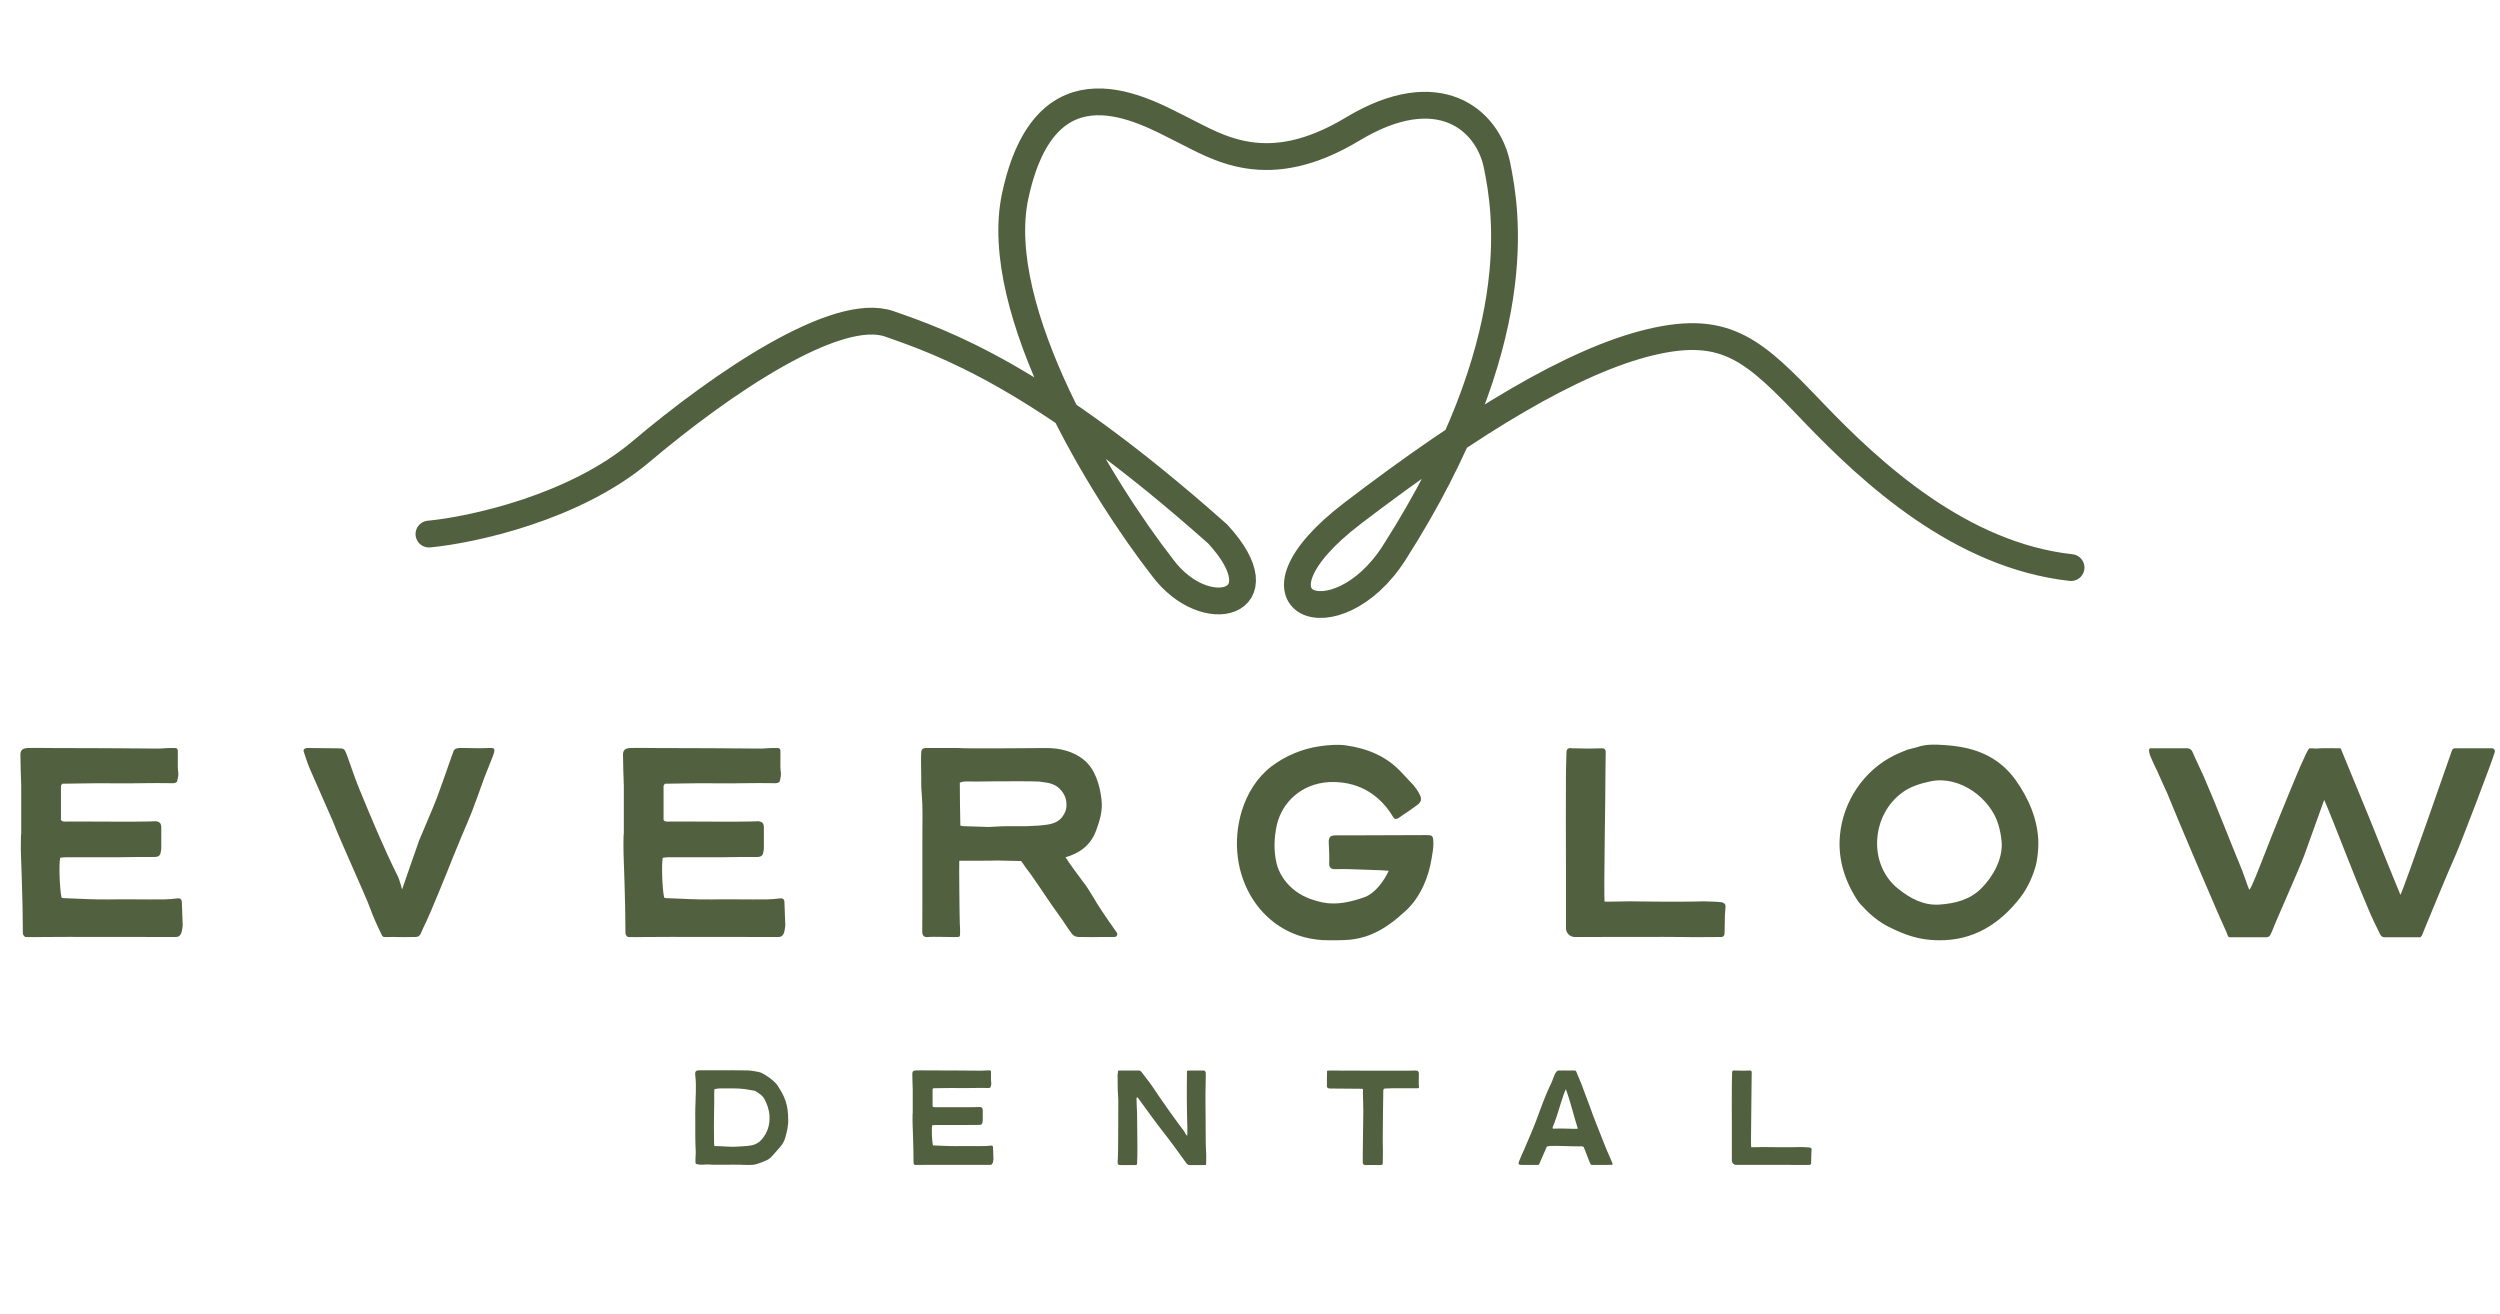
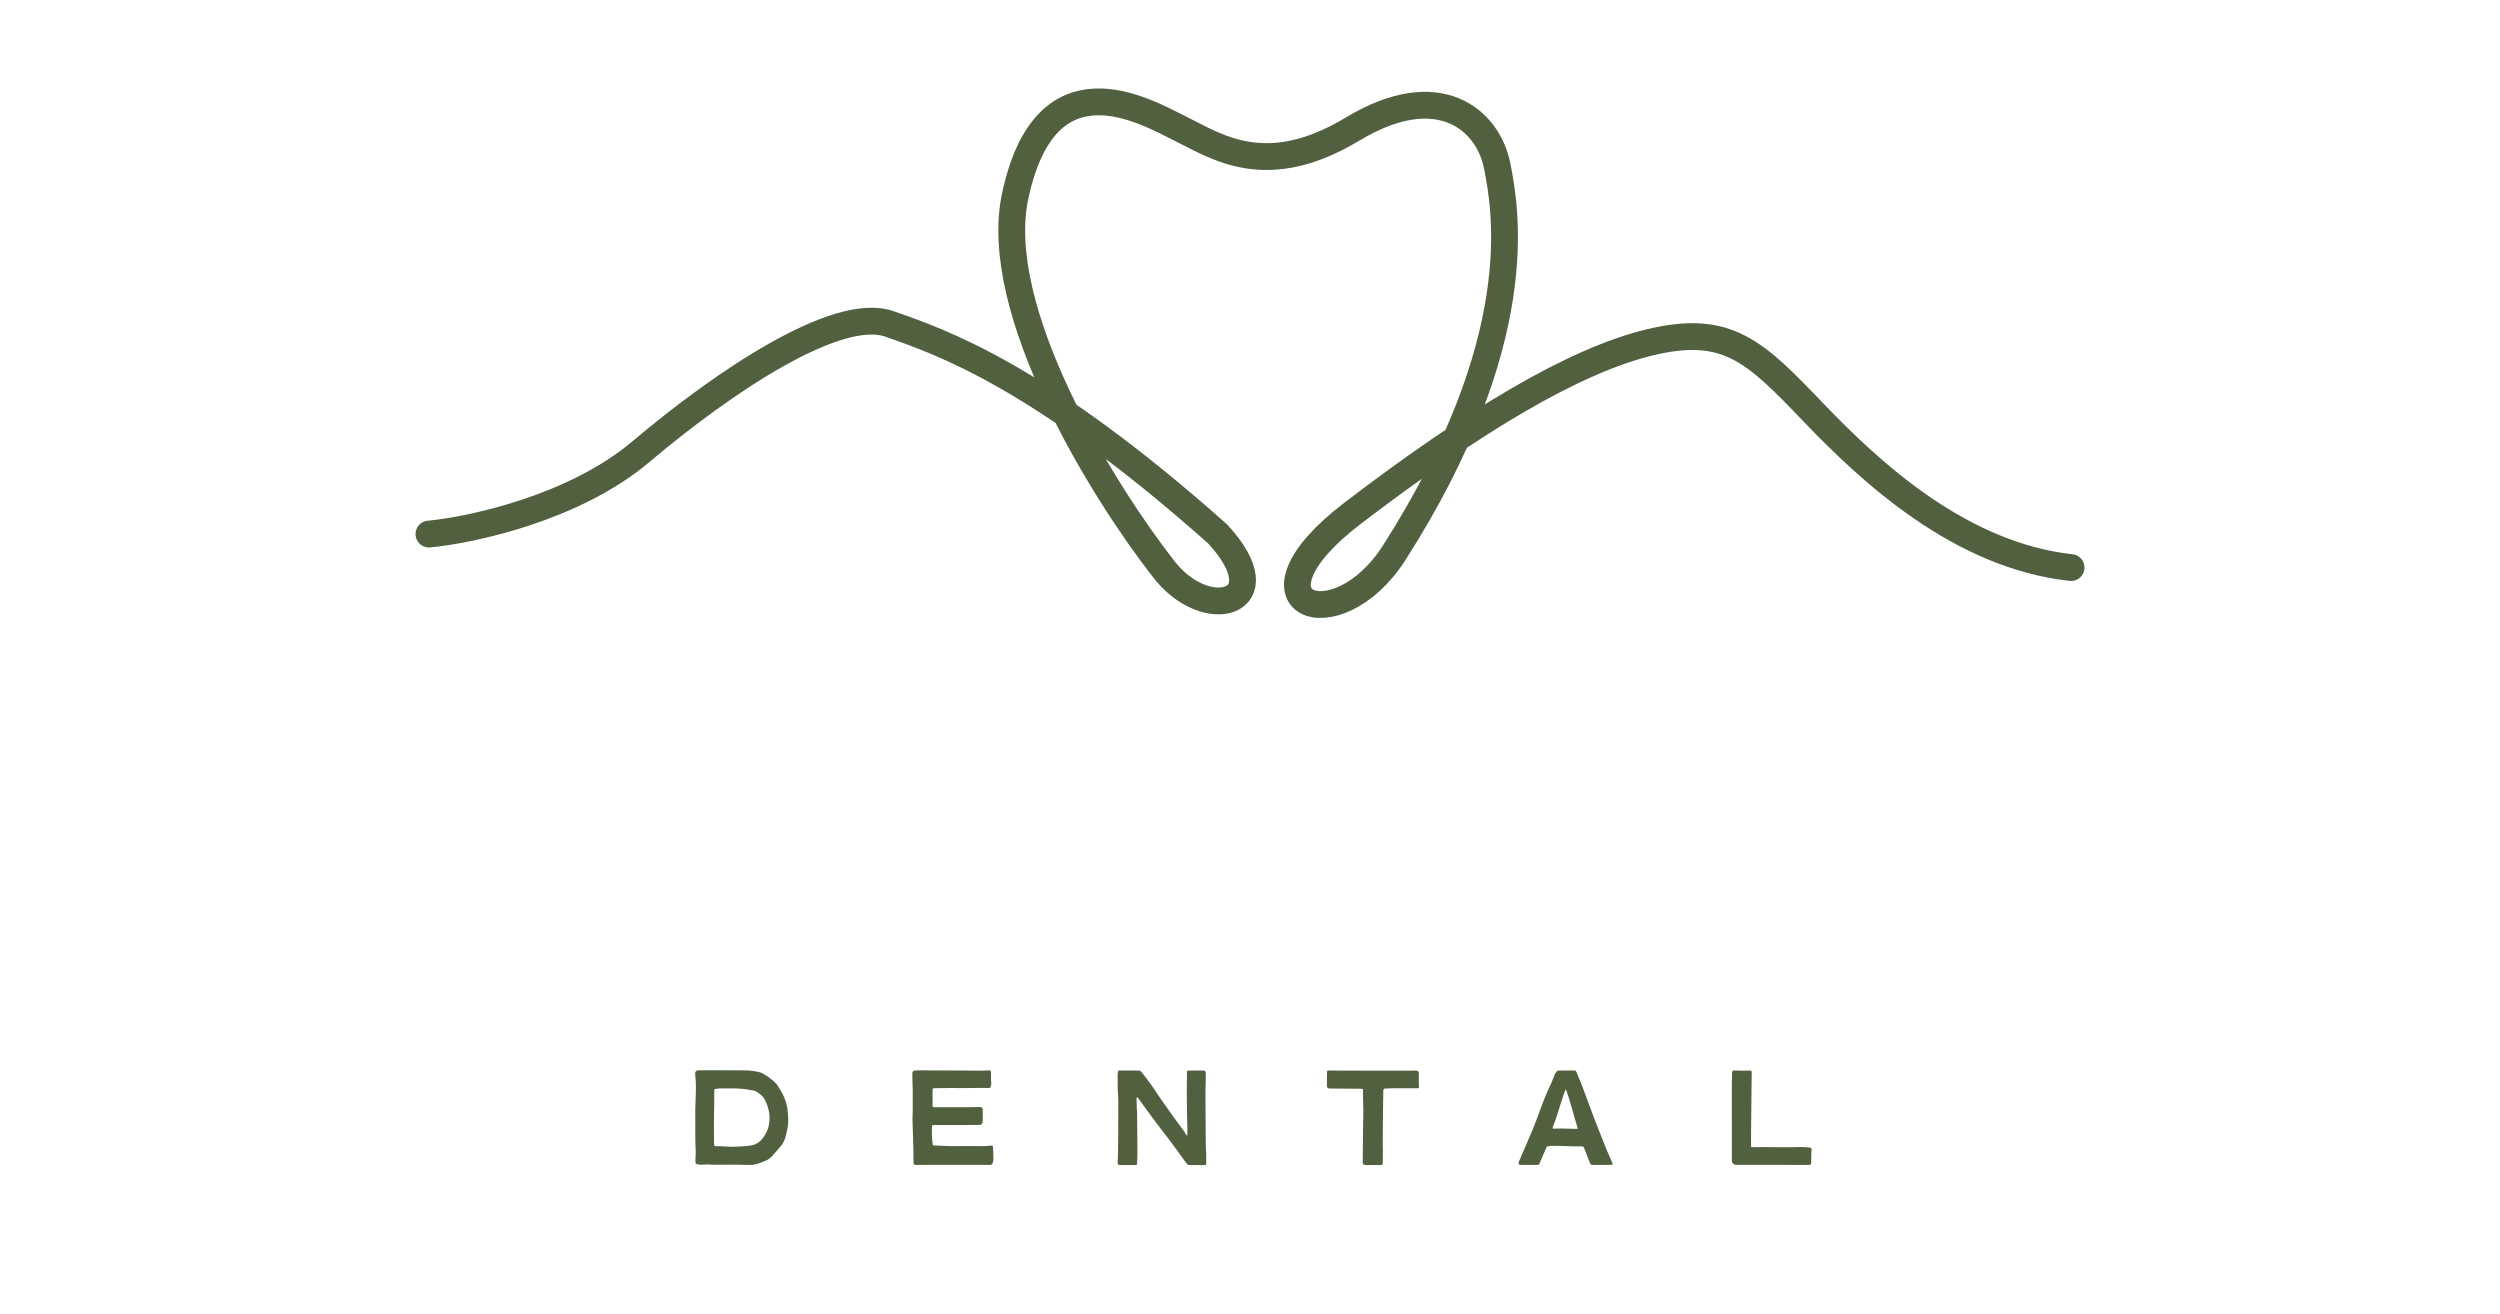
<svg xmlns="http://www.w3.org/2000/svg" width="373" height="196" viewBox="0 0 373 196" fill="none">
  <path d="M64 79.683C70.411 79.077 85.707 75.774 95.598 67.412C107.963 56.959 124.907 45.597 132.692 48.324C140.477 51.051 155.131 56.05 181.692 79.683C191.308 90.136 179.86 93.317 173.449 84.682C164.595 73.32 147.804 46.324 151.467 29.236C156.047 7.876 170.701 16.511 176.196 19.238C181.692 21.964 189.019 26.964 201.841 19.238C214.664 11.511 221.991 17.874 223.364 24.691C224.738 31.508 228.173 50.885 208.023 82.459C199.322 96.094 183.981 90.185 201.841 76.551C219.701 62.917 234.813 53.778 246.262 51.051C257.71 48.324 261.832 52.414 270.533 61.504C279.234 70.593 292.514 82.864 309 84.682" stroke="#516140" stroke-width="4" stroke-linecap="round" />
-   <path d="M9.862 127.903C9.58 127.903 9.257 127.943 8.975 127.983C8.773 129.032 8.894 132.501 9.177 133.913C9.257 133.954 9.338 133.994 9.378 133.994C11.718 134.075 13.977 134.236 16.317 134.196C18.334 134.155 20.351 134.196 22.408 134.196C23.779 134.196 25.11 134.236 26.482 134.034C26.885 133.994 27.087 134.155 27.127 134.518C27.168 135.607 27.208 136.697 27.248 137.786C27.289 137.987 27.248 138.27 27.208 138.472C27.127 139.198 26.926 139.803 26.24 139.803C25.232 139.803 8.007 139.762 6.434 139.803C5.506 139.843 4.578 139.803 3.771 139.803C3.368 139.52 3.408 139.238 3.408 138.996C3.368 137.826 3.408 136.656 3.368 135.486C3.327 132.864 3.206 130.041 3.126 127.419C3.085 126.531 3.126 125.644 3.126 124.756C3.126 124.595 3.166 124.434 3.166 124.272C3.166 121.933 3.166 119.593 3.166 117.253C3.126 115.72 3.045 114.188 3.045 112.695C3.005 111.929 3.368 111.646 4.094 111.606C5.344 111.566 6.595 111.606 7.845 111.606C10.831 111.606 21.319 111.646 23.618 111.687C24.263 111.687 24.667 111.606 25.312 111.606C25.514 111.606 25.877 111.606 26.159 111.606C26.361 111.606 26.482 111.727 26.522 111.929C26.563 112.534 26.482 114.591 26.563 114.954C26.684 115.64 26.563 116.043 26.401 116.648C26.038 116.931 25.675 116.85 25.312 116.85C24.021 116.85 22.73 116.81 21.48 116.85C18.334 116.931 15.227 116.81 12.081 116.89C11.153 116.89 10.225 116.931 9.298 116.931C9.217 117.052 9.096 117.173 9.096 117.253C9.096 118.988 9.096 120.682 9.096 122.336C9.298 122.618 9.58 122.578 9.782 122.578C11.758 122.538 20.552 122.659 23.013 122.538C23.174 122.497 23.335 122.538 23.497 122.578C23.779 122.659 23.981 122.82 24.021 123.102C24.062 123.223 24.062 123.344 24.062 123.466C24.062 124.555 24.062 125.442 24.062 126.491C24.062 126.652 24.062 126.773 24.021 126.894C23.941 127.62 23.739 127.822 23.134 127.862C21.278 127.862 19.463 127.862 17.607 127.903C15.026 127.903 12.444 127.903 9.862 127.903ZM58.984 139.803C58.621 139.762 57.854 139.843 57.33 139.803C57.209 139.803 57.088 139.722 57.007 139.601C56.321 138.189 55.636 136.697 55.151 135.325C54.627 133.833 50.835 125.563 49.746 122.739C49.625 122.457 49.544 122.175 49.383 121.892C48.375 119.553 47.326 117.253 46.317 114.914C45.995 114.228 45.591 112.977 45.349 112.251C45.188 111.888 45.389 111.646 45.753 111.606C46.035 111.606 46.317 111.606 46.559 111.606C47.729 111.606 49.06 111.646 50.19 111.646C51.481 111.646 51.36 111.687 51.803 112.776C52.328 114.228 53.014 116.285 53.619 117.737C55.434 122.134 57.249 126.531 59.387 130.807C59.548 131.09 59.992 132.703 59.992 132.703C59.992 132.703 62.372 125.805 62.533 125.402C63.421 123.223 64.308 121.287 65.156 119.109C65.801 117.415 66.366 115.72 66.971 114.026C67.092 113.623 67.495 112.614 67.616 112.211C67.737 111.727 68.06 111.646 68.504 111.606C69.875 111.566 71.368 111.687 72.739 111.606C72.82 111.606 73.304 111.606 73.385 111.606C74.03 111.606 73.707 112.292 73.506 112.897C73.102 113.946 72.659 114.994 72.255 116.043C71.65 117.737 71.045 119.432 70.4 121.126C69.915 122.376 69.351 123.627 68.826 124.877C68.423 125.926 67.939 126.975 67.535 128.024C66.648 130.323 64.026 136.656 63.582 137.544C63.34 138.068 63.058 138.593 62.856 139.117C62.654 139.601 62.493 139.762 62.009 139.803C61.848 139.803 61.686 139.803 61.525 139.803C60.517 139.803 59.992 139.843 58.984 139.803ZM99.771 127.903C99.488 127.903 99.165 127.943 98.883 127.983C98.681 129.032 98.802 132.501 99.085 133.913C99.165 133.954 99.246 133.994 99.287 133.994C101.626 134.075 103.885 134.236 106.225 134.196C108.242 134.155 110.259 134.196 112.316 134.196C113.688 134.196 115.019 134.236 116.39 134.034C116.794 133.994 116.995 134.155 117.036 134.518C117.076 135.607 117.116 136.697 117.157 137.786C117.197 137.987 117.157 138.27 117.116 138.472C117.036 139.198 116.834 139.803 116.148 139.803C115.14 139.803 97.915 139.762 96.342 139.803C95.414 139.843 94.486 139.803 93.68 139.803C93.276 139.52 93.316 139.238 93.316 138.996C93.276 137.826 93.316 136.656 93.276 135.486C93.236 132.864 93.115 130.041 93.034 127.419C92.994 126.531 93.034 125.644 93.034 124.756C93.034 124.595 93.074 124.434 93.074 124.272C93.074 121.933 93.074 119.593 93.074 117.253C93.034 115.72 92.953 114.188 92.953 112.695C92.913 111.929 93.276 111.646 94.002 111.606C95.253 111.566 96.503 111.606 97.754 111.606C100.739 111.606 111.227 111.646 113.526 111.687C114.172 111.687 114.575 111.606 115.22 111.606C115.422 111.606 115.785 111.606 116.068 111.606C116.269 111.606 116.39 111.727 116.431 111.929C116.471 112.534 116.39 114.591 116.471 114.954C116.592 115.64 116.471 116.043 116.31 116.648C115.946 116.931 115.583 116.85 115.22 116.85C113.93 116.85 112.639 116.81 111.388 116.85C108.242 116.931 105.136 116.81 101.989 116.89C101.061 116.89 100.134 116.931 99.206 116.931C99.125 117.052 99.004 117.173 99.004 117.253C99.004 118.988 99.004 120.682 99.004 122.336C99.206 122.618 99.488 122.578 99.69 122.578C101.667 122.538 110.46 122.659 112.921 122.538C113.082 122.497 113.244 122.538 113.405 122.578C113.688 122.659 113.889 122.82 113.93 123.102C113.97 123.223 113.97 123.344 113.97 123.466C113.97 124.555 113.97 125.442 113.97 126.491C113.97 126.652 113.97 126.773 113.93 126.894C113.849 127.62 113.647 127.822 113.042 127.862C111.187 127.862 109.371 127.862 107.516 127.903C104.934 127.903 102.352 127.903 99.771 127.903ZM166.641 139.157C166.802 139.48 166.601 139.803 166.238 139.803C165.633 139.803 164.785 139.803 164.221 139.803C162.97 139.803 162.809 139.843 161.639 139.803C161.478 139.803 161.155 139.803 160.994 139.803C160.51 139.803 160.146 139.641 159.864 139.238C159.259 138.431 158.654 137.423 158.049 136.616C156.516 134.518 155.225 132.461 153.733 130.363C153.249 129.758 152.805 129.113 152.361 128.468C151.111 128.468 149.9 128.387 148.811 128.387C148.287 128.427 143.688 128.427 143.123 128.427C143.083 128.669 143.164 137.181 143.204 137.826C143.245 138.27 143.245 138.714 143.245 139.117C143.245 139.682 143.245 139.803 142.841 139.803C142.559 139.843 138.969 139.722 138.525 139.803C137.839 139.883 137.597 139.601 137.597 138.956C137.637 137.06 137.597 123.546 137.637 121.368C137.637 120.359 137.597 119.351 137.516 118.342C137.395 117.253 137.476 116.164 137.436 115.075C137.436 114.188 137.395 113.34 137.436 112.493C137.436 111.888 137.557 111.606 138.162 111.606C138.565 111.606 141.631 111.606 143.043 111.606C144.737 111.727 153.289 111.606 156.153 111.606C158.089 111.606 160.146 112.09 161.679 113.34C163.414 114.712 164.1 117.173 164.342 119.27C164.543 121.005 164.1 122.417 163.495 124.03C162.688 126.168 160.994 127.338 158.977 127.903C159.783 129.153 160.711 130.363 161.599 131.574C162.688 132.945 163.374 134.438 164.382 135.89C164.987 136.818 165.633 137.705 166.238 138.593C166.359 138.794 166.52 138.956 166.641 139.157ZM150.304 123.264C151.272 123.264 152.24 123.264 153.208 123.264C154.257 123.223 155.306 123.183 156.355 123.022C157.726 122.78 158.493 122.215 158.977 121.005C159.219 120.319 159.138 119.27 158.815 118.665C158.251 117.576 157.444 116.971 156.153 116.769C155.79 116.729 155.386 116.648 155.023 116.608C154.096 116.568 153.128 116.568 152.2 116.568C149.981 116.568 147.762 116.568 145.544 116.608C144.979 116.608 144.455 116.568 143.89 116.608C143.688 116.608 143.446 116.689 143.204 116.769C143.204 118.907 143.245 121.005 143.285 123.183C143.527 123.223 143.648 123.264 143.769 123.264C145.019 123.304 146.23 123.344 147.48 123.385C147.762 123.385 148.045 123.344 148.327 123.344C148.973 123.304 149.618 123.264 150.304 123.264ZM203.651 133.833C205.143 133.268 206.474 131.493 207.2 129.92C206.837 129.879 206.192 129.879 205.99 129.839C204.659 129.799 202.682 129.718 201.351 129.678C200.787 129.678 200.222 129.637 199.697 129.678C199.455 129.678 199.213 129.678 198.971 129.678C198.608 129.637 198.366 129.436 198.326 129.073C198.286 128.871 198.326 128.71 198.326 128.508C198.326 127.782 198.326 127.257 198.286 126.531C198.286 126.33 198.245 125.846 198.245 125.644C198.245 124.877 198.528 124.635 199.254 124.635C199.98 124.635 200.666 124.635 201.392 124.635C204.901 124.635 209.258 124.595 212.727 124.595C213.735 124.595 213.816 124.676 213.856 125.644C213.897 126.37 213.735 127.298 213.614 127.983C213.171 130.848 211.96 133.792 209.822 135.809C208.975 136.576 208.128 137.342 207.16 137.987C205.91 138.875 204.498 139.561 203.005 139.924C201.472 140.327 199.859 140.287 198.245 140.287C188.201 140.327 182.392 130.363 185.296 120.924C186.103 118.342 187.555 116.003 189.693 114.349C191.831 112.735 194.373 111.687 196.995 111.324C198.245 111.162 199.496 111.041 200.746 111.203C203.973 111.646 206.878 112.816 209.137 115.277C209.701 115.922 210.347 116.527 210.912 117.173C211.275 117.616 211.597 118.06 211.839 118.585C212.162 119.23 212.041 119.674 211.436 120.117C210.589 120.763 210.064 121.086 209.177 121.691C208.975 121.852 208.733 122.013 208.491 122.134C208.249 122.255 208.007 122.175 207.886 121.933C205.062 117.213 200.908 116.568 198.286 116.689C194.211 116.931 191.307 119.633 190.5 123.102C190.097 124.998 190.016 126.894 190.46 128.79C190.823 130.283 191.67 131.533 192.799 132.542C194.131 133.712 195.664 134.276 197.317 134.639C199.415 135.083 201.634 134.559 203.651 133.833ZM233.641 115.72C233.641 114.712 233.682 113.3 233.722 112.13C233.722 111.848 233.964 111.606 234.246 111.606C234.408 111.646 234.569 111.646 234.73 111.646C235.456 111.646 236.223 111.687 236.949 111.687C237.554 111.687 238.361 111.646 239.006 111.646C239.289 111.606 239.531 111.808 239.571 112.05C239.571 112.13 239.571 112.171 239.571 112.251C239.571 113.179 239.531 114.551 239.531 115.478C239.571 116.769 239.248 133.873 239.41 134.518C239.652 134.559 242.112 134.478 243.081 134.478C243.565 134.478 250.342 134.599 254.254 134.478C254.94 134.518 256.029 134.518 256.755 134.599C256.836 134.599 256.957 134.639 257.078 134.68C257.36 134.801 257.481 135.002 257.441 135.325C257.441 135.729 257.36 136.092 257.36 136.495C257.32 137.221 257.36 137.907 257.32 138.593C257.32 138.875 257.32 139.157 257.28 139.44C257.239 139.641 257.078 139.762 256.876 139.803C256.755 139.803 256.634 139.803 256.554 139.803C254.698 139.803 252.883 139.843 251.027 139.803C249.333 139.762 238.563 139.803 234.972 139.803C234.206 139.803 233.601 139.157 233.641 138.431C233.641 138.391 233.641 138.351 233.641 138.31C233.641 135.164 233.641 131.614 233.641 128.468C233.641 124.232 233.601 119.956 233.641 115.72ZM300.694 116.326C302.711 119.149 304.042 122.296 304.123 125.644C304.123 126.652 304.042 127.661 303.841 128.71C303.477 130.404 302.55 132.461 301.461 133.873C298.395 137.826 294.442 140.408 289.077 140.287C286.374 140.246 284.276 139.52 281.937 138.351C280.484 137.665 279.032 136.495 277.983 135.325C277.741 135.083 277.459 134.801 277.257 134.518C275.281 131.574 274.192 128.225 274.514 124.676C274.958 119.633 278.024 114.954 282.703 112.655C283.348 112.372 283.953 112.09 284.599 111.848C285.123 111.687 285.648 111.606 286.132 111.445C287.423 111.001 288.794 111.082 290.125 111.162C291.214 111.243 292.304 111.364 293.352 111.606C296.418 112.292 298.879 113.825 300.694 116.326ZM283.227 132.622C285.002 134.034 286.979 135.123 289.359 134.962C291.739 134.801 293.958 134.236 295.652 132.501C297.427 130.727 298.879 128.024 298.637 125.523C298.556 124.676 298.395 123.829 298.153 123.022C296.983 119.109 292.425 115.68 288.068 116.568C286.576 116.89 285.164 117.294 283.913 118.181C279.194 121.529 278.629 128.952 283.227 132.622ZM320.908 112.977C320.706 112.614 320.464 111.646 320.827 111.646C321.15 111.646 326.071 111.646 326.152 111.646C326.757 111.606 327.039 111.888 327.241 112.453C327.604 113.34 328.411 114.954 328.814 115.882C330.952 120.843 332.324 124.514 334.583 130C334.784 130.484 335.349 132.259 335.591 132.743C335.833 132.784 337.487 128.427 337.649 128.024C339.665 122.82 341.037 119.593 341.682 117.979C342.247 116.608 344.143 111.969 344.546 111.646C345.555 111.646 345.232 111.727 346.16 111.646C347.088 111.606 348.258 111.646 349.226 111.646C349.306 111.808 353.179 121.247 353.623 122.336C354.308 124.111 357.939 133.066 358.141 133.51C358.746 132.38 365.442 113.058 365.845 111.929C365.926 111.767 366.087 111.646 366.249 111.646C367.338 111.646 370.444 111.646 371.331 111.646C371.493 111.646 371.654 111.646 371.816 111.646C372.098 111.646 372.3 111.929 372.219 112.211C371.856 113.542 367.217 125.684 366.37 127.58C365.321 129.92 362.457 136.858 362.013 137.947C361.852 138.31 361.731 138.673 361.569 139.036C361.448 139.278 361.408 139.601 361.126 139.843H355.801C355.478 139.843 355.236 139.682 355.115 139.399C354.51 138.189 353.905 136.939 353.381 135.688C352.251 133.026 351.162 130.363 350.113 127.661C349.992 127.378 347.249 120.319 346.765 119.351C346.765 119.351 344.264 126.289 343.78 127.661C342.772 130.283 339.504 137.544 339.02 138.875C338.899 139.117 338.859 139.238 338.778 139.399C338.697 139.641 338.455 139.843 338.133 139.843C337.285 139.843 333.453 139.843 332.848 139.843C332.445 139.843 332.485 139.803 332.324 139.44C332.283 139.359 332.243 139.278 332.243 139.198C331.557 137.705 330.912 136.213 330.267 134.72C328.572 130.807 326.918 126.894 325.265 122.981C324.619 121.408 323.974 119.875 323.328 118.302C322.844 117.213 322.32 116.124 321.836 114.994C321.634 114.591 321.069 113.421 320.908 112.977Z" fill="#516140" />
  <path d="M105.331 173.742C104.826 173.783 104.322 173.823 103.818 173.641C103.798 173.541 103.757 173.42 103.757 173.319C103.757 173.056 103.777 172.794 103.777 172.552C103.798 172.25 103.818 171.967 103.798 171.665C103.717 170.253 103.737 168.639 103.737 167.207C103.737 166.602 103.717 165.997 103.737 165.392C103.757 164.605 103.777 163.799 103.818 162.992C103.838 162.165 103.838 161.318 103.737 160.491C103.656 159.765 103.858 159.684 104.463 159.684C105.694 159.664 106.964 159.704 108.195 159.684C108.477 159.684 108.84 159.704 109.102 159.684C110.212 159.684 110.353 159.684 111.482 159.704C111.986 159.724 113.176 159.866 113.64 160.088C114.447 160.491 115.173 161.015 115.798 161.681C115.879 161.762 115.96 161.862 116.02 161.963C116.363 162.528 116.726 163.073 116.988 163.698C117.351 164.525 117.533 165.392 117.573 166.3C117.594 166.481 117.594 166.683 117.594 166.885C117.654 167.853 117.432 168.781 117.17 169.708C117.049 170.172 116.807 170.616 116.504 170.999C116.242 171.322 115.98 171.624 115.698 171.927C115.375 172.31 114.992 172.774 114.568 173.016C114.044 173.278 112.975 173.722 112.41 173.783C111.583 173.843 111.321 173.803 110.514 173.783C109.707 173.762 108.9 173.762 108.114 173.783C107.67 173.783 107.226 173.762 106.803 173.783C106.319 173.803 105.835 173.722 105.331 173.742ZM107.529 162.387C107.226 162.387 106.924 162.427 106.581 162.508C106.581 162.689 106.561 162.851 106.561 163.032C106.561 164 106.581 164.868 106.541 165.836C106.5 167.349 106.521 169.144 106.541 170.636C106.541 170.737 106.561 170.858 106.581 170.979C106.682 170.979 106.763 170.999 106.843 170.999C107.711 170.999 108.558 171.1 109.425 171.1C109.707 171.1 110.01 171.08 110.292 171.06C110.675 171.04 111.079 170.999 111.462 170.979C112.37 170.898 113.015 170.717 113.66 169.991C114.528 168.982 114.871 167.833 114.81 166.522C114.77 165.574 114.407 164.605 114.044 163.96C113.721 163.395 113.237 163.133 112.713 162.79C112.632 162.75 112.531 162.73 112.43 162.71C111.986 162.629 111.543 162.548 111.099 162.488C109.909 162.347 108.719 162.387 107.529 162.387ZM139.526 167.853C139.385 167.853 139.223 167.873 139.082 167.893C138.981 168.418 139.042 170.152 139.183 170.858C139.223 170.878 139.263 170.898 139.284 170.898C140.453 170.939 141.583 171.019 142.753 170.999C143.761 170.979 144.77 170.999 145.798 170.999C146.484 170.999 147.15 171.019 147.835 170.919C148.037 170.898 148.138 170.979 148.158 171.161C148.178 171.705 148.199 172.25 148.219 172.794C148.239 172.895 148.219 173.036 148.199 173.137C148.158 173.5 148.057 173.803 147.714 173.803C147.21 173.803 138.598 173.783 137.811 173.803C137.347 173.823 136.883 173.803 136.48 173.803C136.278 173.662 136.299 173.52 136.299 173.399C136.278 172.814 136.299 172.23 136.278 171.645C136.258 170.334 136.198 168.922 136.157 167.611C136.137 167.167 136.157 166.723 136.157 166.28C136.157 166.199 136.178 166.118 136.178 166.038C136.178 164.868 136.178 163.698 136.178 162.528C136.157 161.762 136.117 160.995 136.117 160.249C136.097 159.866 136.278 159.724 136.641 159.704C137.267 159.684 137.892 159.704 138.517 159.704C140.01 159.704 145.254 159.724 146.403 159.745C146.726 159.745 146.928 159.704 147.251 159.704C147.351 159.704 147.533 159.704 147.674 159.704C147.775 159.704 147.835 159.765 147.856 159.866C147.876 160.168 147.835 161.197 147.876 161.378C147.936 161.721 147.876 161.923 147.795 162.225C147.614 162.367 147.432 162.326 147.251 162.326C146.605 162.326 145.96 162.306 145.334 162.326C143.761 162.367 142.208 162.306 140.635 162.347C140.171 162.347 139.707 162.367 139.243 162.367C139.203 162.427 139.142 162.488 139.142 162.528C139.142 163.395 139.142 164.242 139.142 165.069C139.243 165.211 139.385 165.19 139.485 165.19C140.474 165.17 144.871 165.231 146.101 165.17C146.182 165.15 146.262 165.17 146.343 165.19C146.484 165.231 146.585 165.311 146.605 165.453C146.625 165.513 146.625 165.574 146.625 165.634C146.625 166.179 146.625 166.622 146.625 167.147C146.625 167.228 146.625 167.288 146.605 167.349C146.565 167.712 146.464 167.812 146.161 167.833C145.234 167.833 144.326 167.833 143.398 167.853C142.107 167.853 140.817 167.853 139.526 167.853ZM179.957 173.641C179.957 173.702 179.917 173.742 179.896 173.823C179.513 173.823 177.879 173.823 177.436 173.823C177.214 173.823 177.052 173.621 176.911 173.42C175.782 171.866 174.672 170.293 173.482 168.801C172.756 167.893 170.457 164.747 169.771 163.779C169.711 163.698 169.549 163.738 169.57 163.859C169.57 164.605 169.65 165.977 169.65 166.118C169.67 167.449 169.67 168.76 169.691 170.071C169.691 170.495 169.711 172.169 169.691 172.472C169.67 172.855 169.67 173.258 169.65 173.662C169.65 173.722 169.61 173.783 169.529 173.803C169.489 173.803 169.449 173.823 169.428 173.823C168.702 173.823 167.976 173.823 167.25 173.823C167.169 173.823 167.069 173.823 166.968 173.803C166.867 173.783 166.786 173.722 166.766 173.621C166.746 173.44 166.746 173.258 166.766 173.097C166.847 172.653 166.847 165.755 166.847 164.081C166.847 163.597 166.786 163.093 166.766 162.609C166.746 161.903 166.746 161.197 166.746 160.491C166.726 160.39 166.746 160.309 166.766 160.229C166.827 159.967 166.726 159.704 166.988 159.724C167.896 159.724 168.743 159.724 169.67 159.724C169.993 159.704 170.134 159.704 170.336 159.967C170.578 160.289 171.889 161.983 172.131 162.387C172.938 163.658 176.004 167.974 176.629 168.72C176.77 168.902 176.891 169.325 177.133 169.446C177.194 169.123 177.133 167.268 177.113 166.743C177.093 165.957 177.073 164.747 177.073 163.98C177.052 163.274 177.093 160.672 177.093 160.168C177.093 160.067 177.093 159.946 177.093 159.805C177.153 159.785 177.234 159.724 177.294 159.724C178.041 159.724 178.787 159.724 179.533 159.724C179.755 159.724 179.836 159.805 179.896 160.027C179.937 160.188 179.836 162.952 179.856 164.121C179.876 164.969 179.876 165.836 179.876 166.683C179.896 167.449 179.876 170.919 179.937 171.665C179.997 172.29 179.957 173.016 179.957 173.641ZM211.695 160.128C211.715 160.41 211.634 161.762 211.715 162.185C211.735 162.266 211.654 162.367 211.553 162.367C211.352 162.387 208.226 162.347 207.883 162.367C207.499 162.387 207.056 162.387 206.652 162.407C206.511 162.407 206.39 162.528 206.39 162.669C206.37 163.698 206.309 167.833 206.309 169.729C206.289 170.394 206.33 171.06 206.33 171.725C206.33 172.31 206.33 172.956 206.309 173.541C206.309 173.742 206.209 173.823 206.007 173.823C205.361 173.803 204.333 173.843 203.647 173.823C203.466 173.803 203.324 173.662 203.324 173.48C203.304 172.048 203.405 167.228 203.405 165.795C203.385 164.969 203.385 163.94 203.345 163.113C203.345 162.952 203.365 162.75 203.365 162.568C203.365 162.508 203.304 162.447 203.224 162.447C202.477 162.447 199.371 162.407 198.423 162.407C198.343 162.407 198.262 162.387 198.201 162.367C198.08 162.326 198 162.246 197.979 162.125C197.959 162.004 197.979 159.886 198 159.765C198.1 159.765 198.221 159.724 198.322 159.724C198.786 159.745 209.173 159.745 210.041 159.745C210.384 159.724 210.727 159.724 211.09 159.724C211.211 159.724 211.311 159.724 211.432 159.745C211.574 159.765 211.695 159.987 211.695 160.128ZM236.3 171.181C236.28 171.14 236.259 171.12 236.219 171.08C236.017 170.999 235.796 171.04 235.594 171.04C234.989 171.06 232.105 170.919 231.257 170.979C231.116 170.999 230.955 171.04 230.794 171.06C230.41 171.887 230.027 172.855 229.644 173.702C229.624 173.762 229.563 173.803 229.482 173.803C229.16 173.823 228.393 173.803 228.05 173.803C227.687 173.803 227.345 173.823 226.961 173.803C226.558 173.783 226.497 173.682 226.639 173.278C226.901 172.633 227.123 172.109 227.425 171.463C228.252 169.567 229.059 167.671 229.745 165.715C230.067 164.807 230.43 163.92 230.794 163.032C231.015 162.508 231.278 161.983 231.52 161.439C231.661 161.116 231.782 160.793 231.903 160.471C231.943 160.35 231.983 160.249 232.044 160.148C232.145 159.987 232.306 159.745 232.488 159.724C232.649 159.704 232.79 159.724 232.952 159.724C233.335 159.684 233.698 159.745 234.081 159.724C234.444 159.704 234.727 159.724 235.049 159.724C235.09 159.785 235.15 159.866 235.17 159.866C235.493 160.693 235.876 161.479 236.159 162.306C236.481 163.234 236.864 164.121 237.187 165.049C237.792 166.804 238.518 168.498 239.184 170.233C239.507 171.12 239.87 171.927 240.253 172.794C240.354 173.016 240.475 173.298 240.576 173.541C240.677 173.783 240.535 173.803 240.273 173.803C240.132 173.803 239.991 173.803 239.85 173.803C239.224 173.823 237.833 173.803 237.53 173.803C237.328 173.803 237.328 173.722 237.228 173.52C236.925 172.835 236.602 171.846 236.3 171.181ZM233.98 168.397C234.162 168.397 235.09 168.438 235.231 168.418H235.332C235.392 168.418 235.412 168.377 235.392 168.337C234.888 166.743 234.242 164.162 233.637 162.508C233.315 162.972 232.347 166.38 232.165 166.844C231.983 167.288 231.943 167.49 231.641 168.256C231.62 168.317 231.681 168.397 231.762 168.397C232.004 168.418 232.367 168.337 233.98 168.397ZM258.392 161.762C258.392 161.257 258.412 160.551 258.432 159.967C258.432 159.825 258.553 159.704 258.694 159.704C258.775 159.724 258.856 159.724 258.936 159.724C259.299 159.724 259.683 159.745 260.046 159.745C260.348 159.745 260.752 159.724 261.074 159.724C261.215 159.704 261.336 159.805 261.357 159.926C261.357 159.967 261.357 159.987 261.357 160.027C261.357 160.491 261.336 161.177 261.336 161.641C261.357 162.286 261.195 170.838 261.276 171.161C261.397 171.181 262.627 171.14 263.111 171.14C263.353 171.14 266.742 171.201 268.698 171.14C269.041 171.161 269.586 171.161 269.949 171.201C269.989 171.201 270.05 171.221 270.11 171.241C270.251 171.302 270.312 171.403 270.292 171.564C270.292 171.766 270.251 171.947 270.251 172.149C270.231 172.512 270.251 172.855 270.231 173.198C270.231 173.339 270.231 173.48 270.211 173.621C270.191 173.722 270.11 173.783 270.009 173.803C269.949 173.803 269.888 173.803 269.848 173.803C268.92 173.803 268.013 173.823 267.085 173.803C266.238 173.783 260.852 173.803 259.057 173.803C258.674 173.803 258.372 173.48 258.392 173.117C258.392 173.097 258.392 173.077 258.392 173.056C258.392 171.483 258.392 169.708 258.392 168.135C258.392 166.017 258.372 163.879 258.392 161.762Z" fill="#516140" />
</svg>